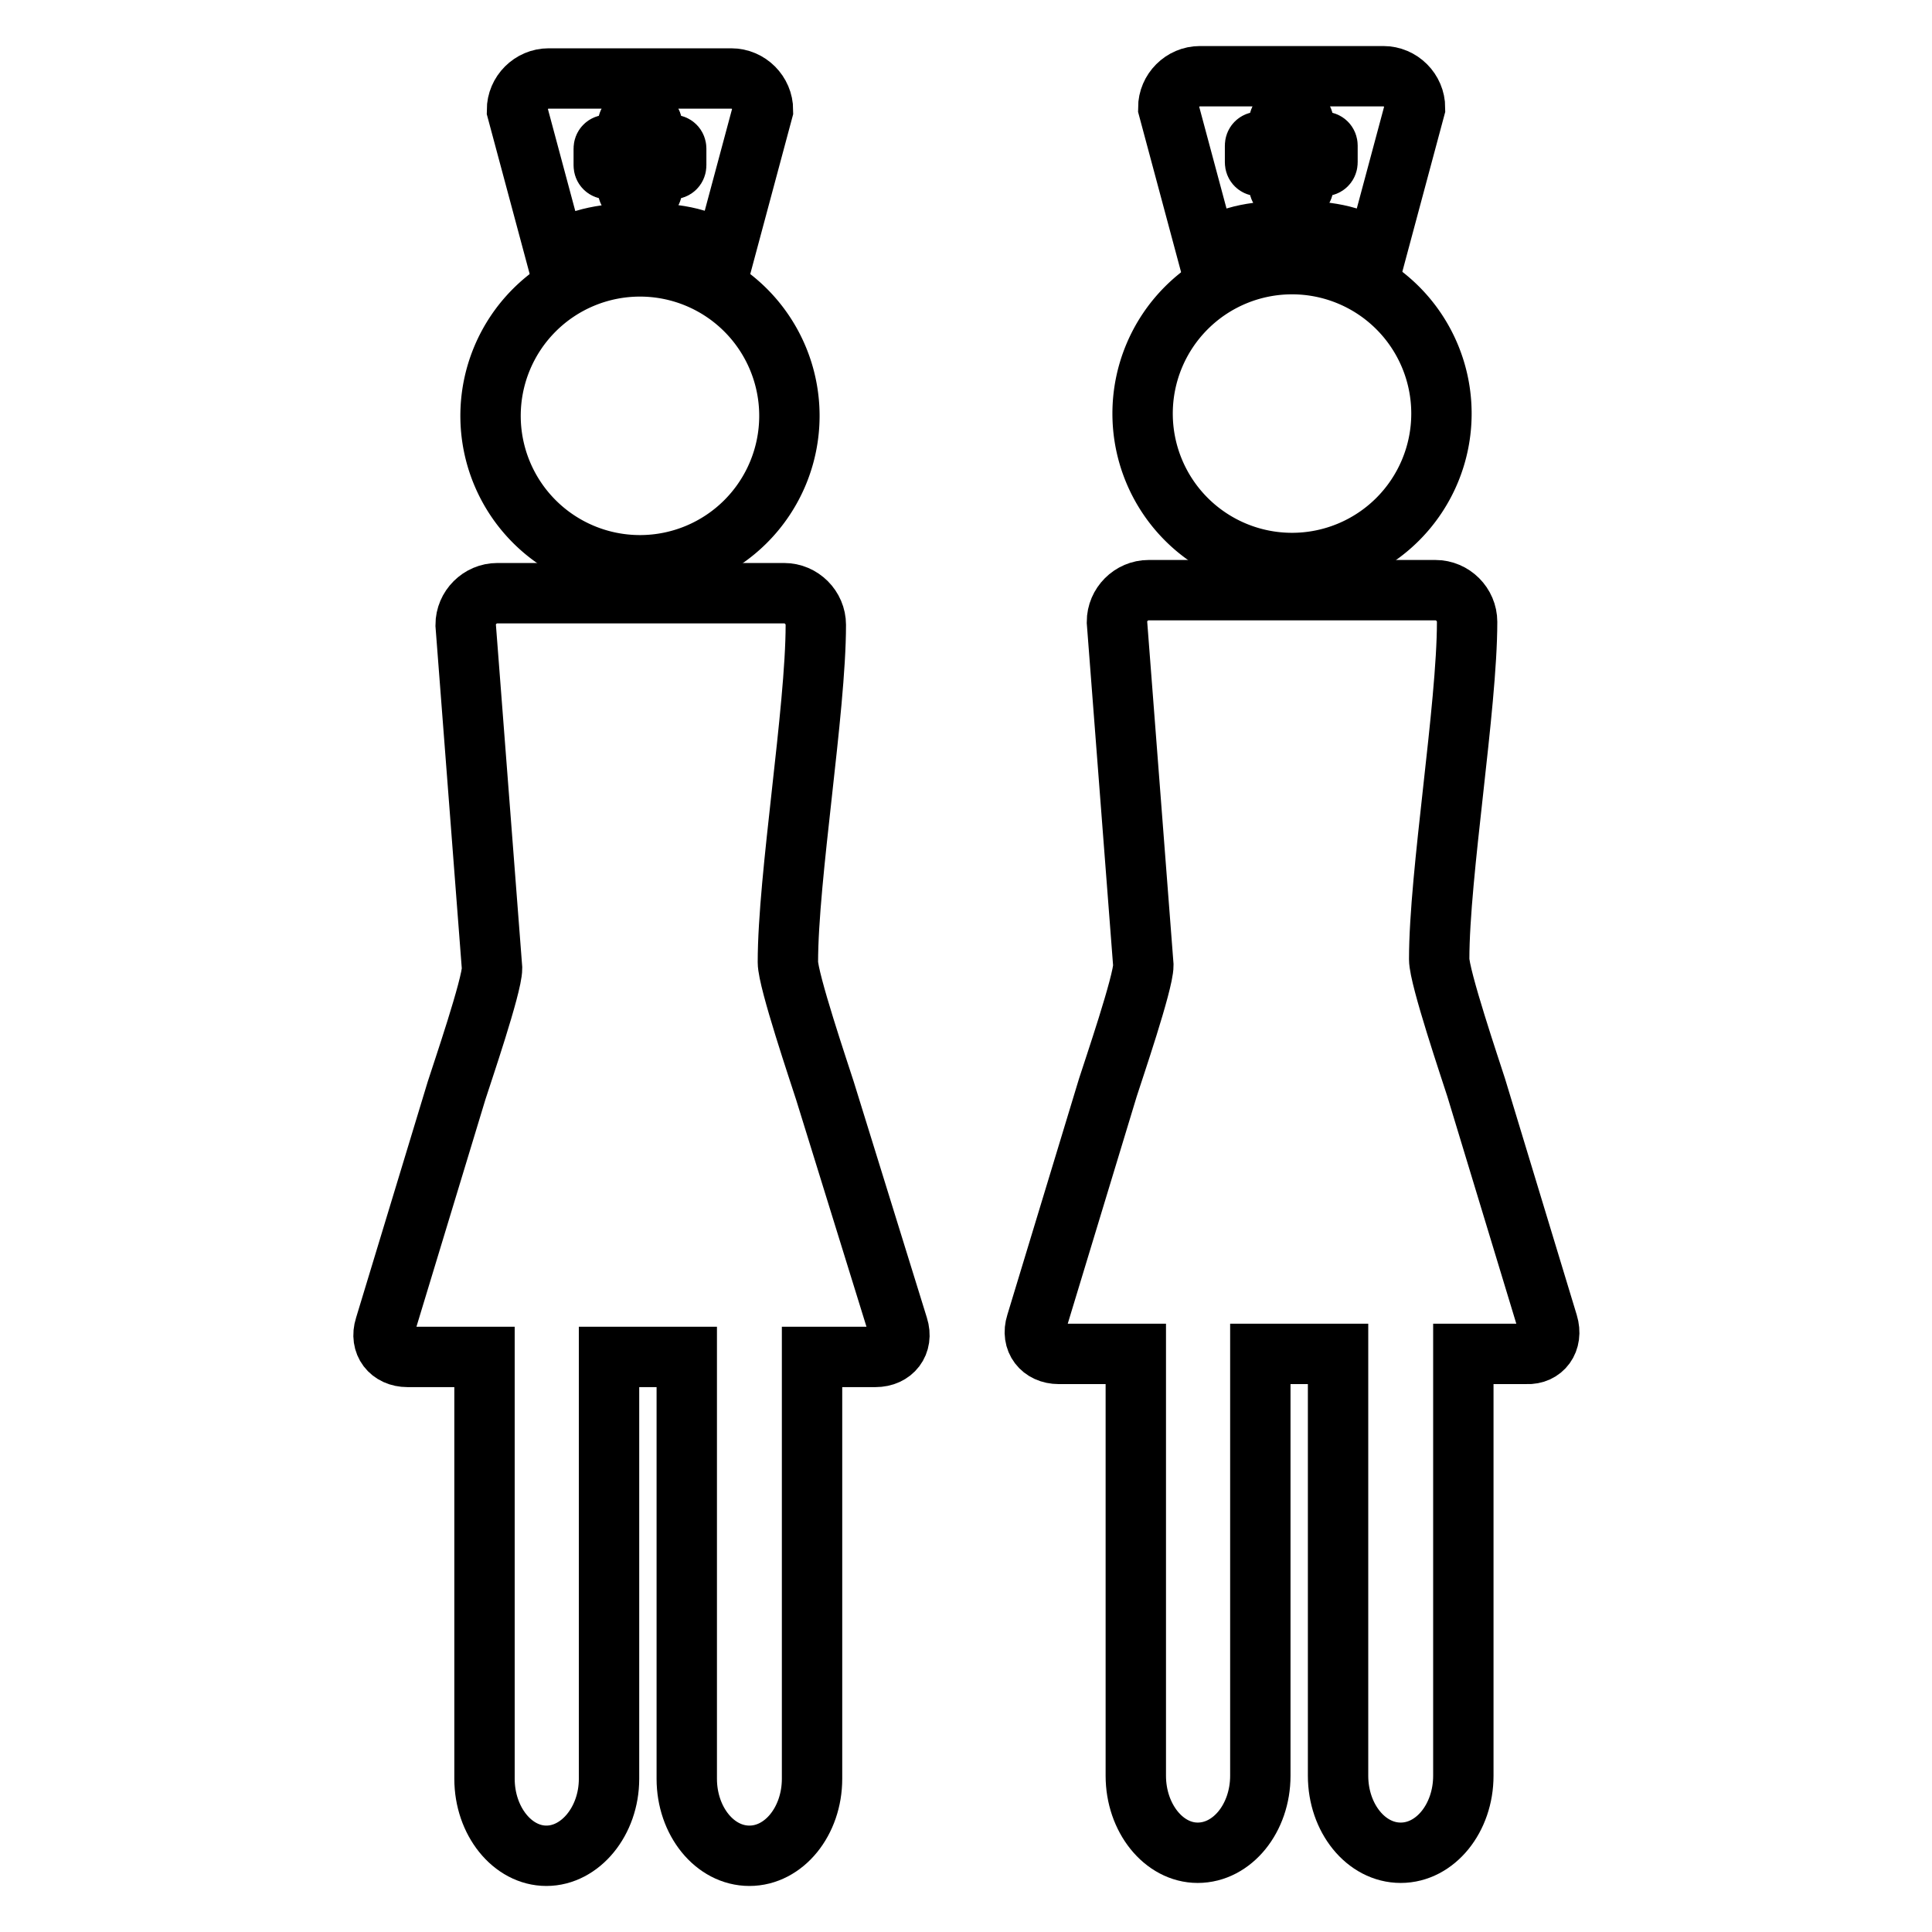
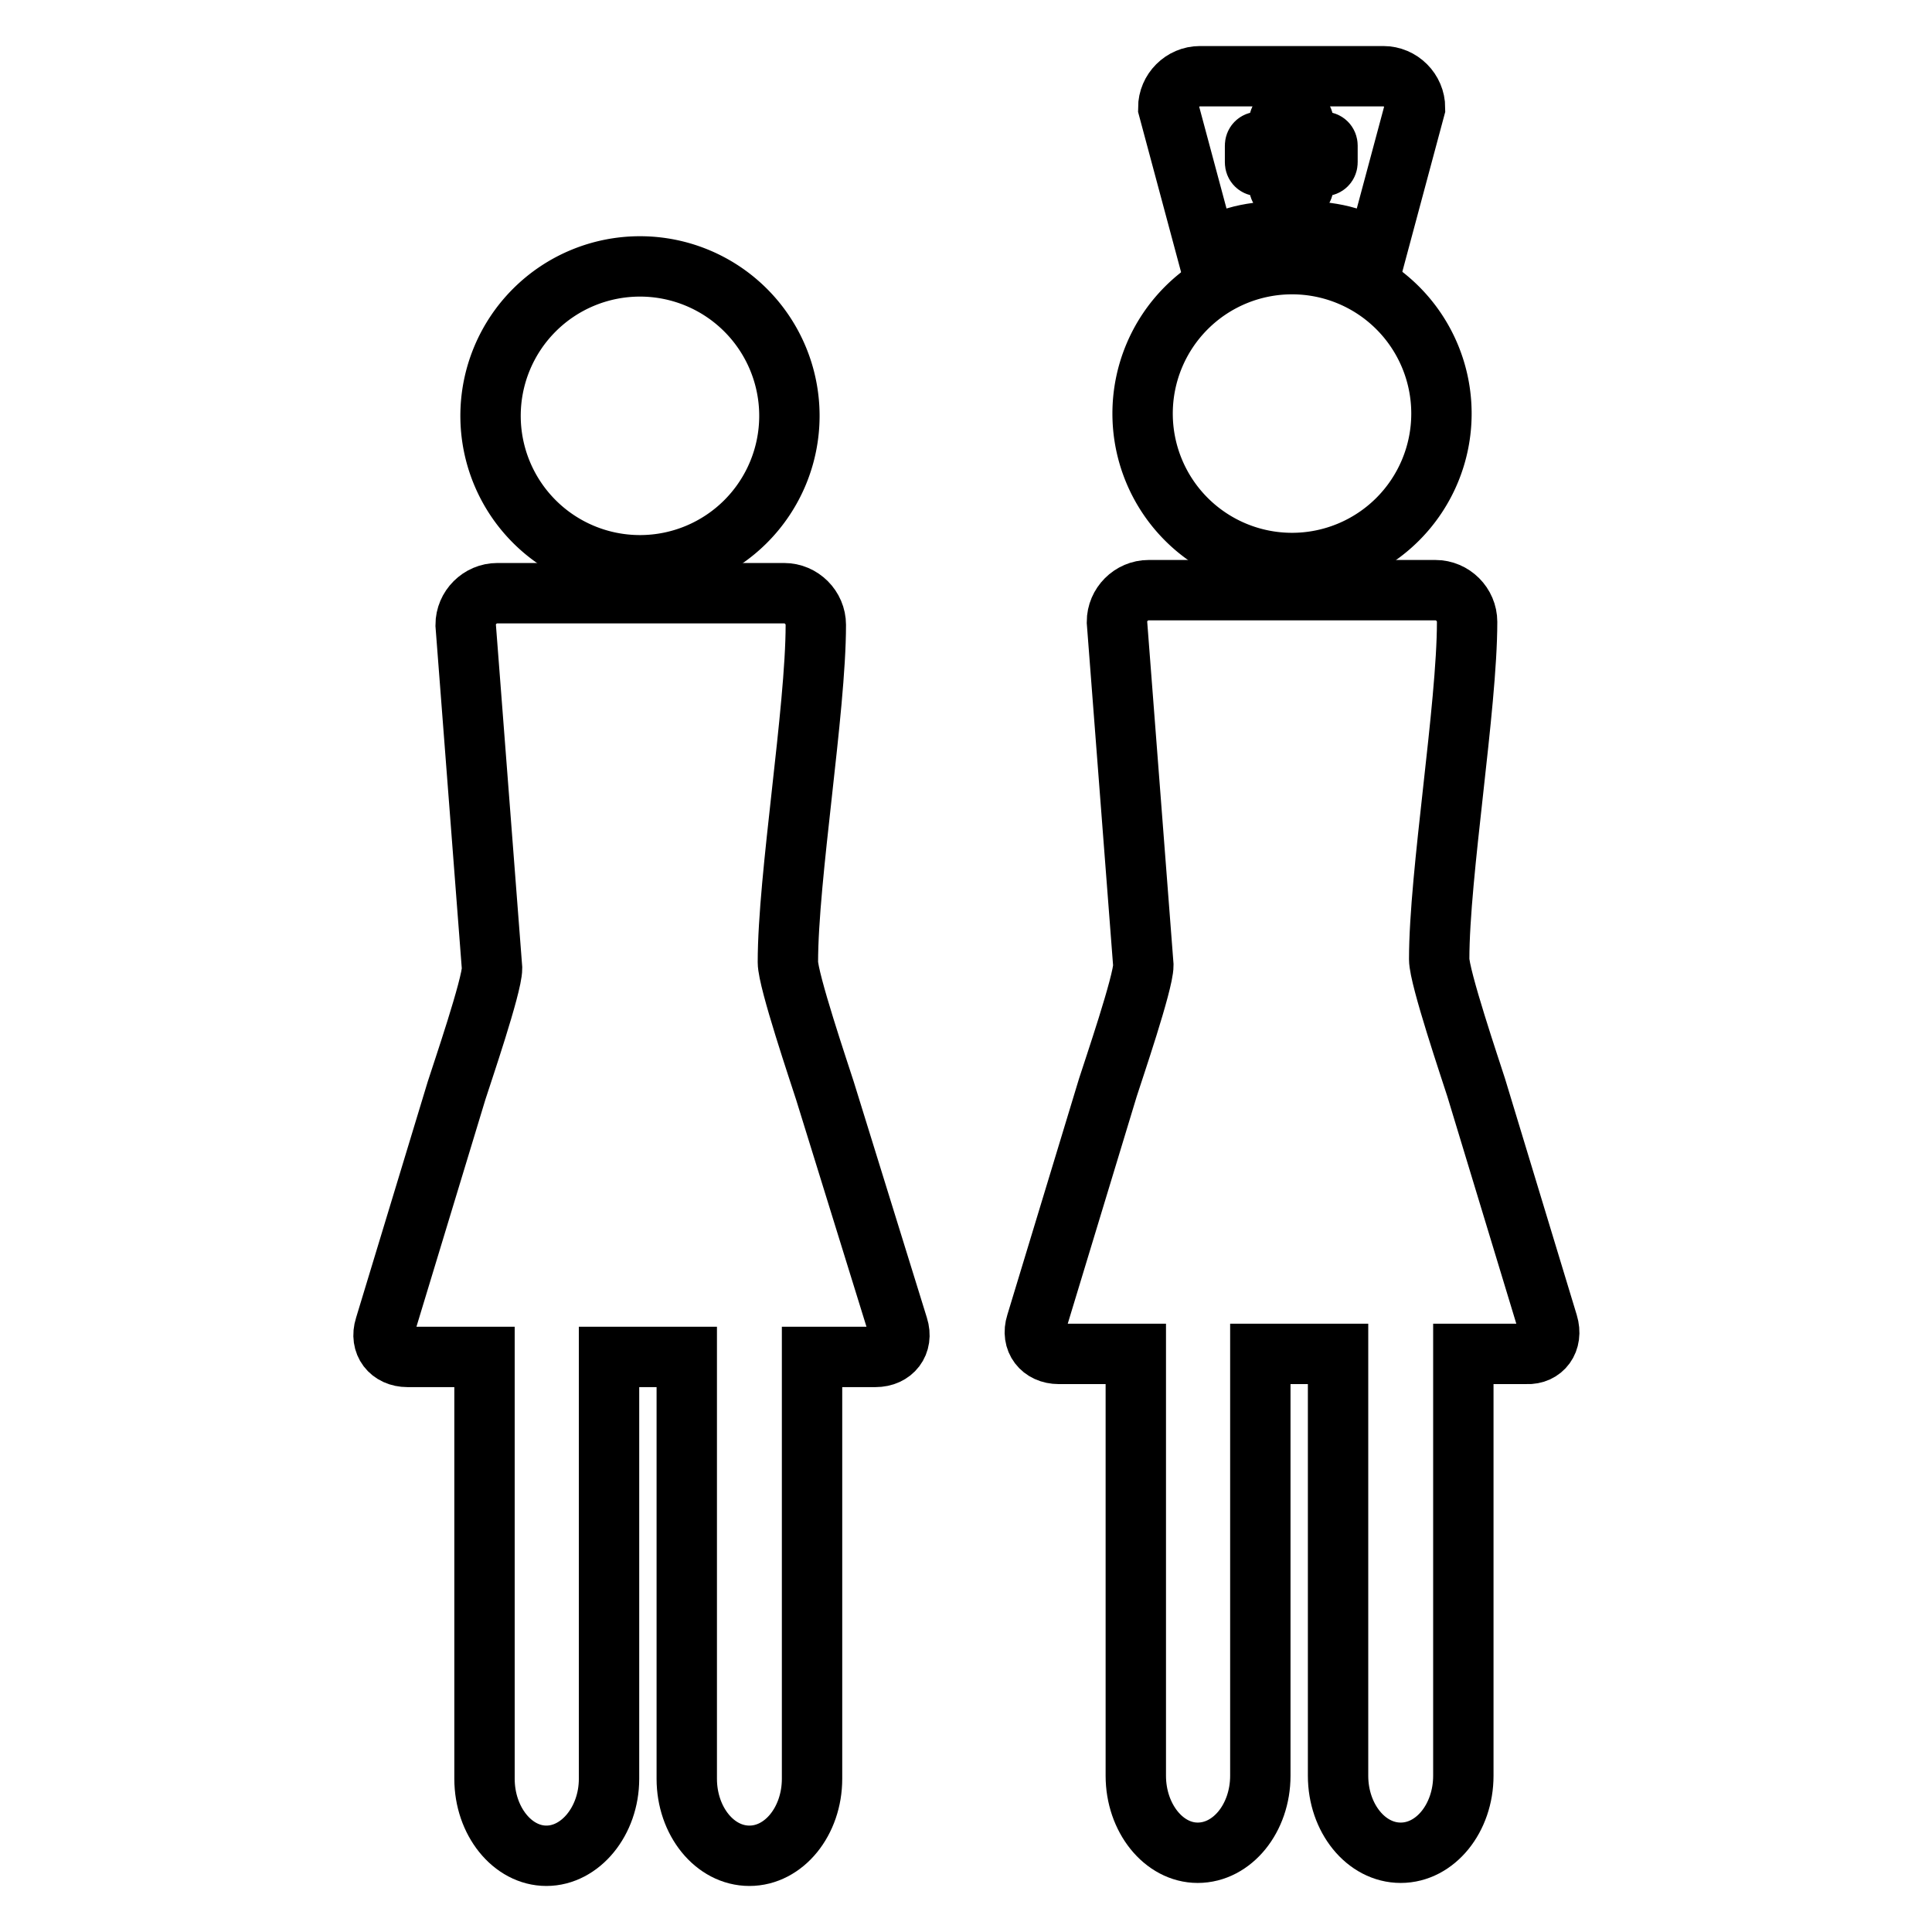
<svg xmlns="http://www.w3.org/2000/svg" version="1.1" x="0px" y="0px" viewBox="0 0 256 256" enable-background="new 0 0 256 256" xml:space="preserve">
  <g>
    <g>
      <g>
        <g>
-           <path stroke-width="8" fill-opacity="0" stroke="#000000" d="M84.8,30.9c4.2,0,8,0.4,11.2,2.7l5.1-19c0-2.3-1.9-4.2-4.2-4.2H72.7c-2.3,0-4.2,1.9-4.2,4.2l5.1,19C76.8,31.4,80.6,30.9,84.8,30.9z M80,19.7c0-0.3,0.2-0.5,0.5-0.5h2.6c0.1,0,0.1-0.1,0.1-0.1v-2.6c0-0.3,0.2-0.5,0.5-0.5h2.2c0.3,0,0.5,0.2,0.5,0.5v2.6c0,0.1,0.1,0.1,0.1,0.1h2.6c0.3,0,0.5,0.2,0.5,0.5v2.2c0,0.3-0.2,0.5-0.5,0.5h-2.6c-0.1,0-0.1,0.1-0.1,0.1v2.6c0,0.3-0.2,0.5-0.5,0.5h-2.2c-0.3,0-0.5-0.2-0.5-0.5v-2.6c0-0.1-0.1-0.1-0.1-0.1h-2.6c-0.3,0-0.5-0.2-0.5-0.5V19.7z" />
          <path stroke-width="8" fill-opacity="0" stroke="#000000" d="M109.3,144.5c-0.7-2.2-4.9-14.6-4.9-17c0-11.3,3.7-33.4,3.7-44.7c0-2.3-1.9-4.2-4.2-4.2h-38c-2.3,0-4.2,1.9-4.2,4.2l3.5,45.5c0,2.3-4,14-4.7,16.2l-9.5,31.3c-0.7,2.2,0.7,4,3,4h10.2v55.9c0,5.6,3.7,10.2,8.2,10.2s8.3-4.6,8.3-10.2v-55.9h10.3v55.9c0,5.6,3.7,10.2,8.3,10.2c4.6,0,8.3-4.6,8.3-10.2v-55.9h8.4c2.3,0,3.7-1.8,3-4L109.3,144.5z" />
          <path stroke-width="8" fill-opacity="0" stroke="#000000" d="M65 55.1a19.8 19.8 0 1 0 39.6 0a19.8 19.8 0 1 0 -39.6 0z" />
          <path stroke-width="8" fill-opacity="0" stroke="#000000" d="M171.2,30.6c4.2,0,8,0.4,11.2,2.7l5.1-19c0-2.3-1.9-4.2-4.2-4.2H159c-2.3,0-4.2,1.9-4.2,4.2l5.1,19C163.1,31,166.9,30.6,171.2,30.6z M166.3,19.3c0-0.3,0.2-0.5,0.5-0.5h2.6c0.1,0,0.1-0.1,0.1-0.1v-2.6c0-0.3,0.2-0.5,0.5-0.5h2.2c0.3,0,0.5,0.2,0.5,0.5v2.6c0,0.1,0.1,0.1,0.1,0.1h2.6c0.3,0,0.5,0.2,0.5,0.5v2.2l0,0c0,0.3-0.2,0.5-0.5,0.5h-2.6c-0.1,0-0.1,0.1-0.1,0.1v2.6c0,0.3-0.2,0.5-0.5,0.5H170c-0.3,0-0.5-0.2-0.5-0.5v-2.6c0-0.1-0.1-0.1-0.1-0.1h-2.6c-0.3,0-0.5-0.2-0.5-0.5L166.3,19.3L166.3,19.3z" />
          <path stroke-width="8" fill-opacity="0" stroke="#000000" d="M205.1,175.4l-9.5-31.3c-0.7-2.2-4.9-14.6-4.9-17c0-11.3,3.7-33.4,3.7-44.7c0-2.3-1.9-4.2-4.2-4.2h-38c-2.3,0-4.2,1.9-4.2,4.2l3.5,45.5c0,2.3-4,14-4.7,16.2l-9.5,31.3c-0.7,2.2,0.7,4,3,4h10.2v55.9c0,5.6,3.7,10.2,8.2,10.2c4.6,0,8.3-4.6,8.3-10.2v-55.9h10.3v55.9c0,5.6,3.7,10.2,8.3,10.2s8.3-4.6,8.3-10.2v-55.9h8.4C204.4,179.5,205.8,177.7,205.1,175.4z" />
          <path stroke-width="8" fill-opacity="0" stroke="#000000" d="M151.4 54.8a19.8 19.8 0 1 0 39.6 0a19.8 19.8 0 1 0 -39.6 0z" />
        </g>
      </g>
      <g />
      <g />
      <g />
      <g />
      <g />
      <g />
      <g />
      <g />
      <g />
      <g />
      <g />
      <g />
      <g />
      <g />
      <g />
    </g>
  </g>
</svg>